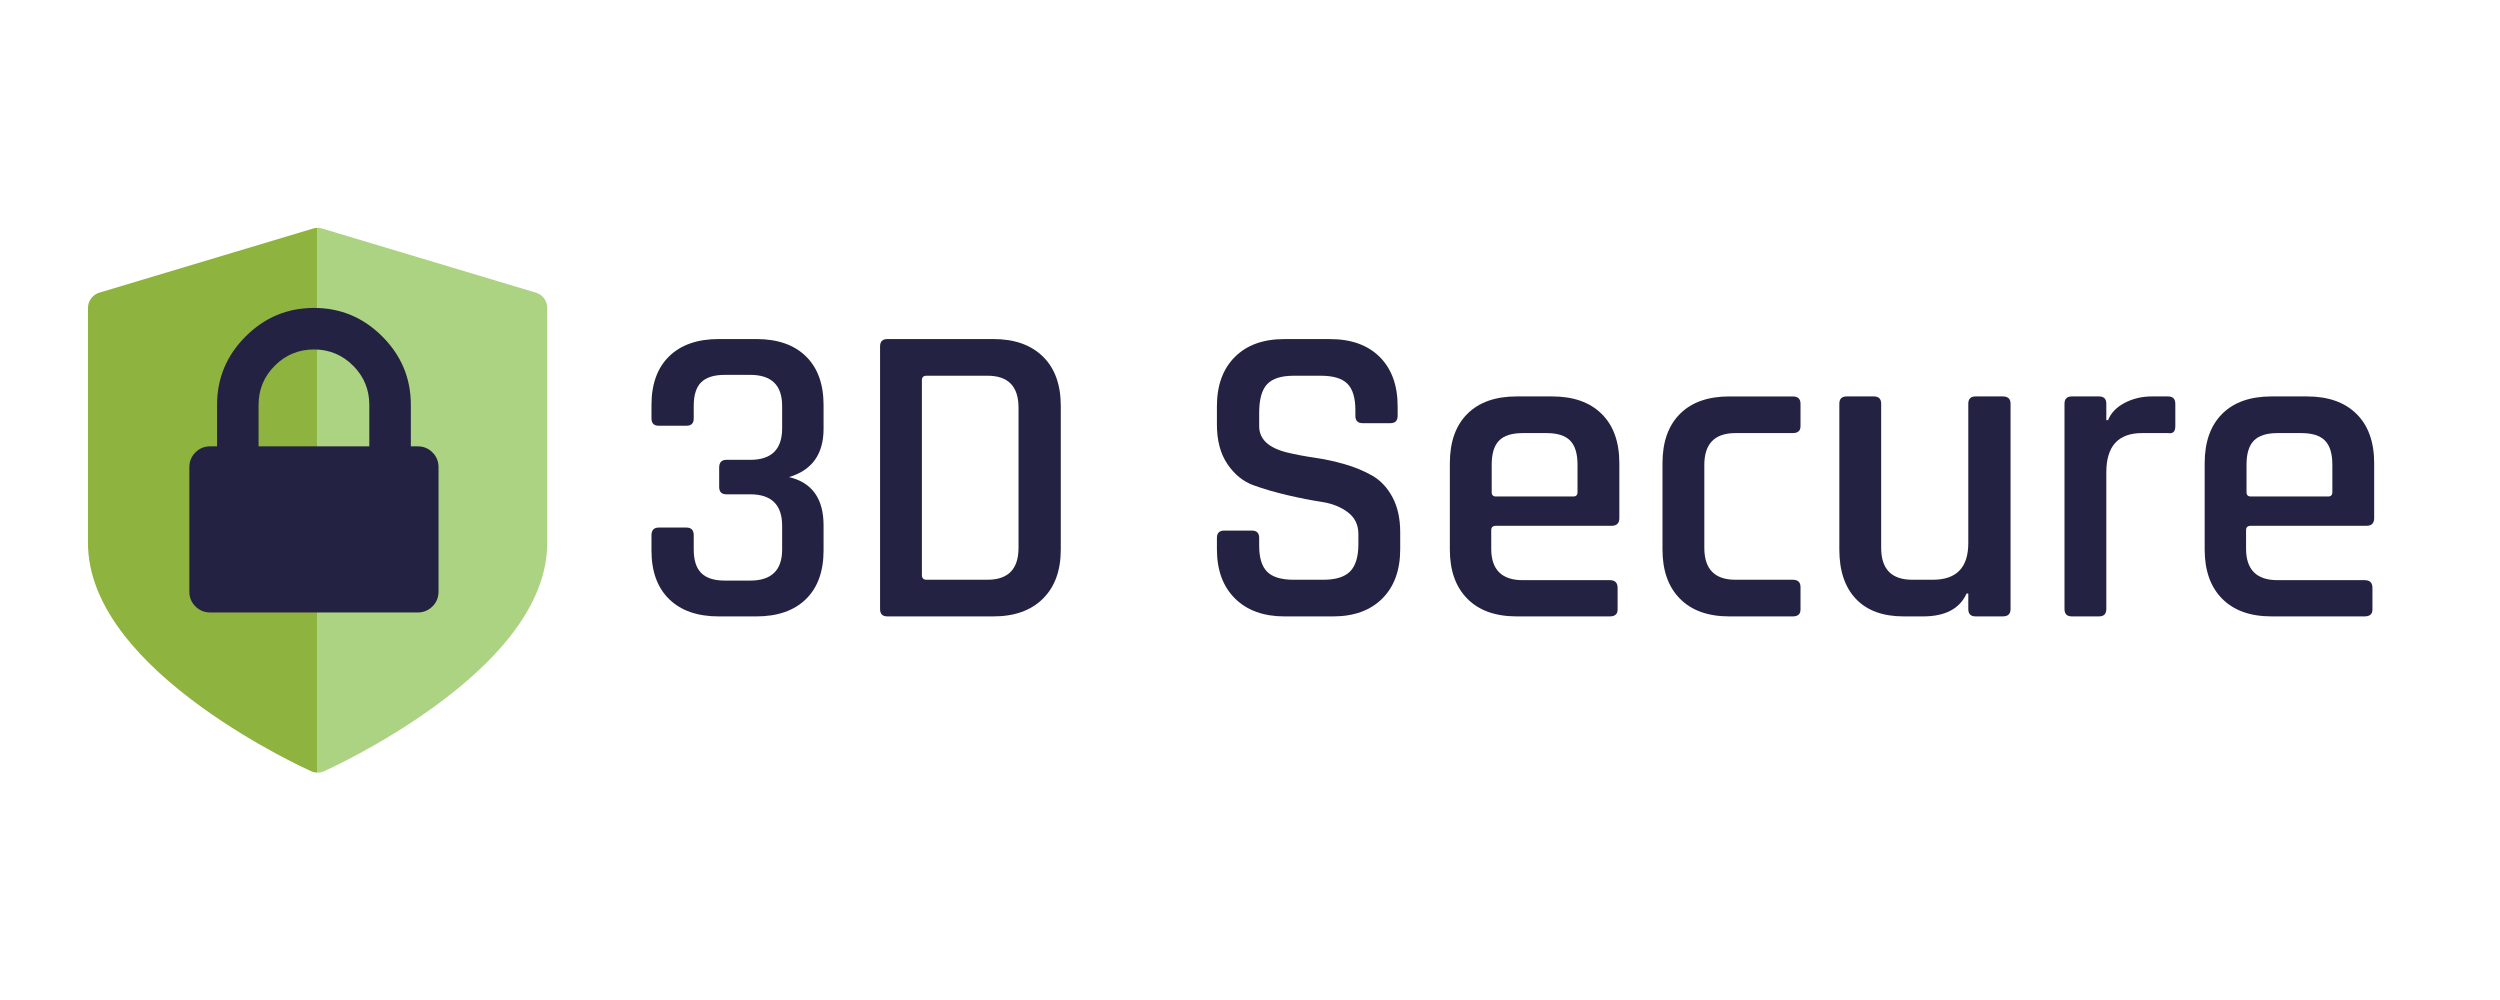
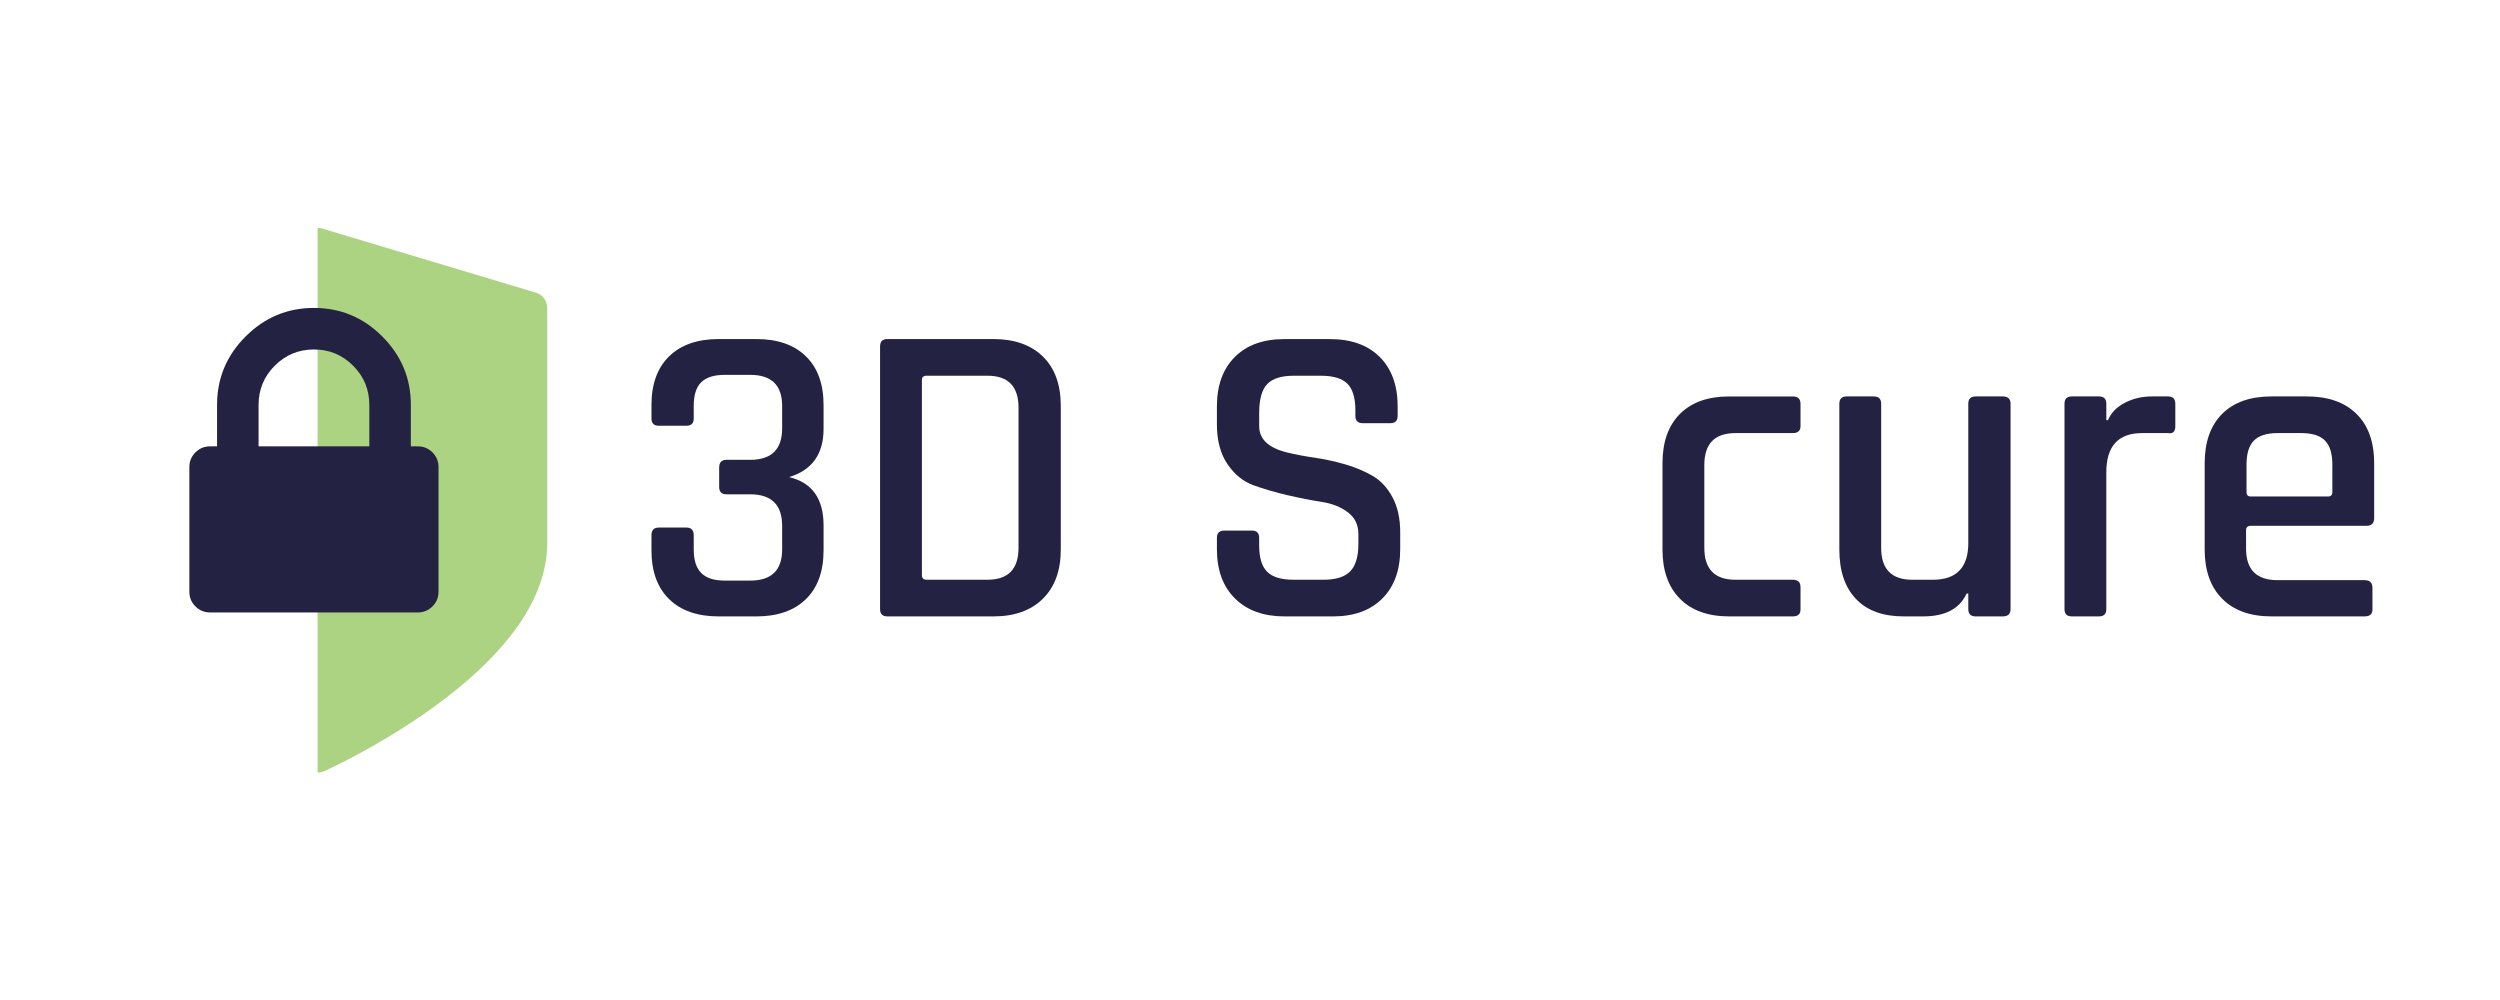
<svg xmlns="http://www.w3.org/2000/svg" xml:space="preserve" width="74.961mm" height="29.998mm" version="1.1" style="shape-rendering:geometricPrecision; text-rendering:geometricPrecision; image-rendering:optimizeQuality; fill-rule:evenodd; clip-rule:evenodd" viewBox="0 0 1989.06 795.98">
  <defs>
    <style type="text/css"> .fil0 {fill:none} .fil4 {fill:#242242} .fil1 {fill:#242242;fill-rule:nonzero} .fil2 {fill:#8EB33E;fill-rule:nonzero} .fil3 {fill:#ACD381;fill-rule:nonzero} </style>
  </defs>
  <g id="Layer_x0020_1">
    <rect class="fil0" width="1989.06" height="795.98" />
    <g id="_1906251472944">
      <path class="fil1" d="M578.02 365.85l18.88 0c16.93,0 25.39,-8.35 25.39,-25.05l0 -17.84c0,-16.47 -8.46,-24.71 -25.39,-24.71l-20.25 0c-8.46,0 -14.7,1.94 -18.7,5.83 -4,3.89 -6,10.18 -6,18.87l0 9.95c0,3.89 -1.94,5.83 -5.83,5.83l-21.96 0c-3.89,0 -5.83,-1.94 -5.83,-5.83l0 -10.64c0,-16.7 4.69,-29.63 14.07,-38.78 9.38,-9.15 22.54,-13.73 39.46,-13.73l29.86 0c16.93,0 30.08,4.57 39.46,13.73 9.38,9.15 14.07,22.08 14.07,38.78l0 18.88c0,20.13 -9.15,32.94 -27.45,38.44 18.3,4.35 27.45,17.16 27.45,38.44l0 19.9c0,16.7 -4.69,29.63 -14.07,38.78 -9.38,9.15 -22.53,13.73 -39.46,13.73l-29.86 0c-16.93,0 -30.08,-4.57 -39.46,-13.73 -9.38,-9.15 -14.07,-22.08 -14.07,-38.78l0 -12.01c0,-4.12 1.94,-6.18 5.83,-6.18l21.96 0c3.89,0 5.83,2.06 5.83,6.18l0 11.32c0,8.46 2,14.7 6,18.7 4,4 10.24,6 18.7,6l20.25 0c16.93,0 25.39,-8.24 25.39,-24.71l0 -18.88c0,-16.7 -8.46,-25.05 -25.39,-25.05l-18.88 0c-3.89,0 -5.83,-1.94 -5.83,-5.83l0 -15.44c0,-4.12 1.94,-6.18 5.83,-6.18z" />
      <path id="_1" class="fil1" d="M737.26 461.25l48.39 0c16.47,0 24.71,-8.46 24.71,-25.4l0 -111.53c0,-16.93 -8.24,-25.39 -24.71,-25.39l-48.39 0c-2.52,0 -3.78,1.14 -3.78,3.43l0 155.12c0,2.52 1.26,3.78 3.78,3.78zm-37.06 23.33l0 -208.99c0,-3.89 1.94,-5.83 5.83,-5.83l84.42 0c16.7,0 29.8,4.63 39.29,13.9 9.49,9.27 14.24,22.37 14.24,39.29l0 114.28c0,16.7 -4.75,29.74 -14.24,39.12 -9.49,9.38 -22.59,14.07 -39.29,14.07l-84.42 0c-3.89,0 -5.83,-1.94 -5.83,-5.83z" />
      <path id="_2" class="fil1" d="M968.21 436.89l0 -8.92c0,-3.89 1.94,-5.83 5.83,-5.83l21.96 0c3.89,0 5.83,1.94 5.83,5.83l0 6.18c0,9.61 2.11,16.53 6.35,20.76 4.23,4.23 11.27,6.35 21.11,6.35l23.68 0c9.84,0 16.93,-2.23 21.28,-6.69 4.35,-4.46 6.52,-11.73 6.52,-21.79l0 -7.89c0,-7.32 -2.8,-13.1 -8.41,-17.33 -5.61,-4.23 -12.53,-6.98 -20.76,-8.24 -8.24,-1.26 -17.27,-3.03 -27.11,-5.32 -9.84,-2.29 -18.88,-4.92 -27.11,-7.89 -8.23,-2.97 -15.16,-8.58 -20.76,-16.81 -5.61,-8.24 -8.41,-18.76 -8.41,-31.57l0 -14.41c0,-16.7 4.75,-29.8 14.24,-39.29 9.49,-9.49 22.59,-14.24 39.29,-14.24l36.38 0c16.93,0 30.14,4.75 39.64,14.24 9.49,9.49 14.24,22.59 14.24,39.29l0 7.55c0,3.89 -1.94,5.83 -5.83,5.83l-21.97 0c-3.89,0 -5.83,-1.94 -5.83,-5.83l0 -4.46c0,-9.84 -2.12,-16.87 -6.35,-21.11 -4.23,-4.23 -11.27,-6.35 -21.11,-6.35l-21.62 0c-9.84,0 -16.87,2.23 -21.11,6.69 -4.23,4.46 -6.35,12.07 -6.35,22.82l0 10.64c0,10.3 7.43,17.27 22.3,20.93 6.64,1.6 13.9,2.97 21.79,4.12 7.89,1.14 15.84,2.86 23.85,5.15 8.01,2.29 15.33,5.32 21.96,9.09 6.63,3.78 12.01,9.49 16.13,17.16 4.12,7.66 6.18,16.99 6.18,27.97l0 13.38c0,16.7 -4.75,29.8 -14.24,39.29 -9.49,9.49 -22.59,14.24 -39.29,14.24l-38.44 0c-16.7,0 -29.86,-4.75 -39.46,-14.24 -9.61,-9.49 -14.41,-22.59 -14.41,-39.29z" />
-       <path id="_3" class="fil1" d="M1280.85 490.42l-74.13 0c-16.93,0 -30.03,-4.69 -39.29,-14.07 -9.27,-9.38 -13.9,-22.42 -13.9,-39.12l0 -68.64c0,-16.93 4.63,-30.03 13.9,-39.29 9.27,-9.27 22.36,-13.9 39.29,-13.9l28.14 0c16.93,0 30.08,4.63 39.46,13.9 9.38,9.27 14.07,22.36 14.07,39.29l0 43.58c0,4.12 -2.06,6.18 -6.18,6.18l-91.97 0c-2.52,0 -3.78,1.14 -3.78,3.43l0 14.76c0,16.7 8.35,25.05 25.05,25.05l69.32 0c4.12,0 6.18,2.06 6.18,6.18l0 17.16c0,3.66 -2.06,5.49 -6.18,5.49zm-90.6 -95.4l61.43 0c2.29,0 3.43,-1.14 3.43,-3.43l0 -21.96c0,-8.69 -1.94,-15.04 -5.83,-19.05 -3.89,-4 -10.18,-6 -18.87,-6l-18.87 0c-8.7,0 -14.99,2 -18.88,6 -3.89,4 -5.83,10.35 -5.83,19.05l0 21.96c0,2.29 1.14,3.43 3.43,3.43z" />
      <path id="_4" class="fil1" d="M1432.53 467.09l0 17.85c0,3.66 -2.06,5.49 -6.18,5.49l-50.45 0c-16.93,0 -30.03,-4.69 -39.29,-14.07 -9.27,-9.38 -13.9,-22.42 -13.9,-39.12l0 -68.64c0,-16.93 4.63,-30.03 13.9,-39.29 9.27,-9.27 22.36,-13.9 39.29,-13.9l50.45 0c4.12,0 6.18,1.94 6.18,5.83l0 17.85c0,3.66 -2.06,5.49 -6.18,5.49l-45.64 0c-16.47,0 -24.71,8.46 -24.71,25.39l0 65.89c0,16.93 8.24,25.4 24.71,25.4l45.64 0c4.12,0 6.18,1.94 6.18,5.83z" />
      <path id="_5" class="fil1" d="M1529.99 490.42l-15.44 0c-16.47,0 -29.11,-4.63 -37.92,-13.9 -8.81,-9.27 -13.21,-22.36 -13.21,-39.29l0 -116c0,-3.89 1.94,-5.83 5.83,-5.83l21.62 0c3.89,0 5.83,1.94 5.83,5.83l0 114.62c0,16.93 8.24,25.4 24.71,25.4l16.47 0c18.76,0 28.14,-9.72 28.14,-29.17l0 -110.85c0,-3.89 1.94,-5.83 5.83,-5.83l21.62 0c4.12,0 6.18,1.94 6.18,5.83l0 163.35c0,3.89 -2.06,5.83 -6.18,5.83l-21.62 0c-3.89,0 -5.83,-1.94 -5.83,-5.83l0 -12.35 -1.37 0c-5.49,12.13 -17.04,18.19 -34.66,18.19z" />
      <path id="_6" class="fil1" d="M1670.01 490.42l-21.62 0c-3.89,0 -5.83,-1.94 -5.83,-5.83l0 -163.35c0,-3.89 1.94,-5.83 5.83,-5.83l21.62 0c3.89,0 5.83,1.94 5.83,5.83l0 13.04 1.37 0c2.29,-5.72 6.69,-10.3 13.21,-13.73 6.52,-3.43 13.78,-5.15 21.79,-5.15l12.7 0c3.89,0 5.83,1.94 5.83,5.83l0 17.85c0,4.35 -1.94,6.18 -5.83,5.49l-20.59 0c-18.99,0 -28.48,10.41 -28.48,31.23l0 108.79c0,3.89 -1.94,5.83 -5.83,5.83z" />
      <path id="_7" class="fil1" d="M1881.41 490.42l-74.13 0c-16.93,0 -30.03,-4.69 -39.29,-14.07 -9.27,-9.38 -13.9,-22.42 -13.9,-39.12l0 -68.64c0,-16.93 4.63,-30.03 13.9,-39.29 9.27,-9.27 22.36,-13.9 39.29,-13.9l28.14 0c16.93,0 30.08,4.63 39.46,13.9 9.38,9.27 14.07,22.36 14.07,39.29l0 43.58c0,4.12 -2.06,6.18 -6.18,6.18l-91.97 0c-2.52,0 -3.78,1.14 -3.78,3.43l0 14.76c0,16.7 8.35,25.05 25.05,25.05l69.32 0c4.12,0 6.18,2.06 6.18,6.18l0 17.16c0,3.66 -2.06,5.49 -6.18,5.49zm-90.6 -95.4l61.43 0c2.29,0 3.43,-1.14 3.43,-3.43l0 -21.96c0,-8.69 -1.94,-15.04 -5.83,-19.05 -3.89,-4 -10.18,-6 -18.87,-6l-18.87 0c-8.7,0 -14.99,2 -18.88,6 -3.89,4 -5.83,10.35 -5.83,19.05l0 21.96c0,2.29 1.14,3.43 3.43,3.43z" />
-       <path class="fil2" d="M252.69 181.29c-1.23,0 -2.47,0.18 -3.65,0.54l-170 51c-5.37,1.61 -9.05,6.55 -9.05,12.16l0 187c0,24.33 9.85,49.22 29.27,74 14.82,18.94 35.35,37.94 60.98,56.5 43.07,31.17 85.48,50.29 87.26,51.09 1.65,0.74 3.42,1.11 5.19,1.11l0 -433.4z" />
      <path class="fil3" d="M426.34 232.83l-170 -51c-1.19,-0.36 -2.42,-0.54 -3.65,-0.54l0 433.4c1.77,0 3.54,-0.37 5.19,-1.11 1.79,-0.8 44.19,-19.92 87.26,-51.09 25.64,-18.56 46.16,-37.56 60.99,-56.49 19.42,-24.78 29.26,-49.68 29.26,-74l0 -187c0,-5.61 -3.68,-10.55 -9.05,-12.16z" />
      <path class="fil4" d="M344.09 359.94c-3.21,-3.21 -7.11,-4.82 -11.7,-4.82l-5.51 0 0 -33.04c0,-21.11 -7.57,-39.23 -22.71,-54.37 -15.15,-15.15 -33.27,-22.72 -54.38,-22.72 -21.11,0 -39.24,7.57 -54.38,22.72 -15.14,15.14 -22.71,33.26 -22.71,54.37l0 33.04 -5.51 0c-4.59,0 -8.49,1.61 -11.71,4.82 -3.21,3.22 -4.82,7.12 -4.82,11.7l0 99.12c0,4.59 1.61,8.49 4.82,11.7 3.22,3.21 7.12,4.82 11.71,4.82l165.19 0c4.59,0 8.49,-1.61 11.71,-4.82 3.21,-3.22 4.81,-7.12 4.81,-11.7l0 -99.12c0,-4.59 -1.61,-8.49 -4.82,-11.7zm-50.25 -4.82l-88.11 0 0 -33.04c0,-12.16 4.31,-22.55 12.91,-31.14 8.6,-8.6 18.99,-12.9 31.15,-12.9 12.16,0 22.54,4.3 31.14,12.9 8.6,8.6 12.9,18.99 12.9,31.14l0 33.04z" />
    </g>
  </g>
</svg>